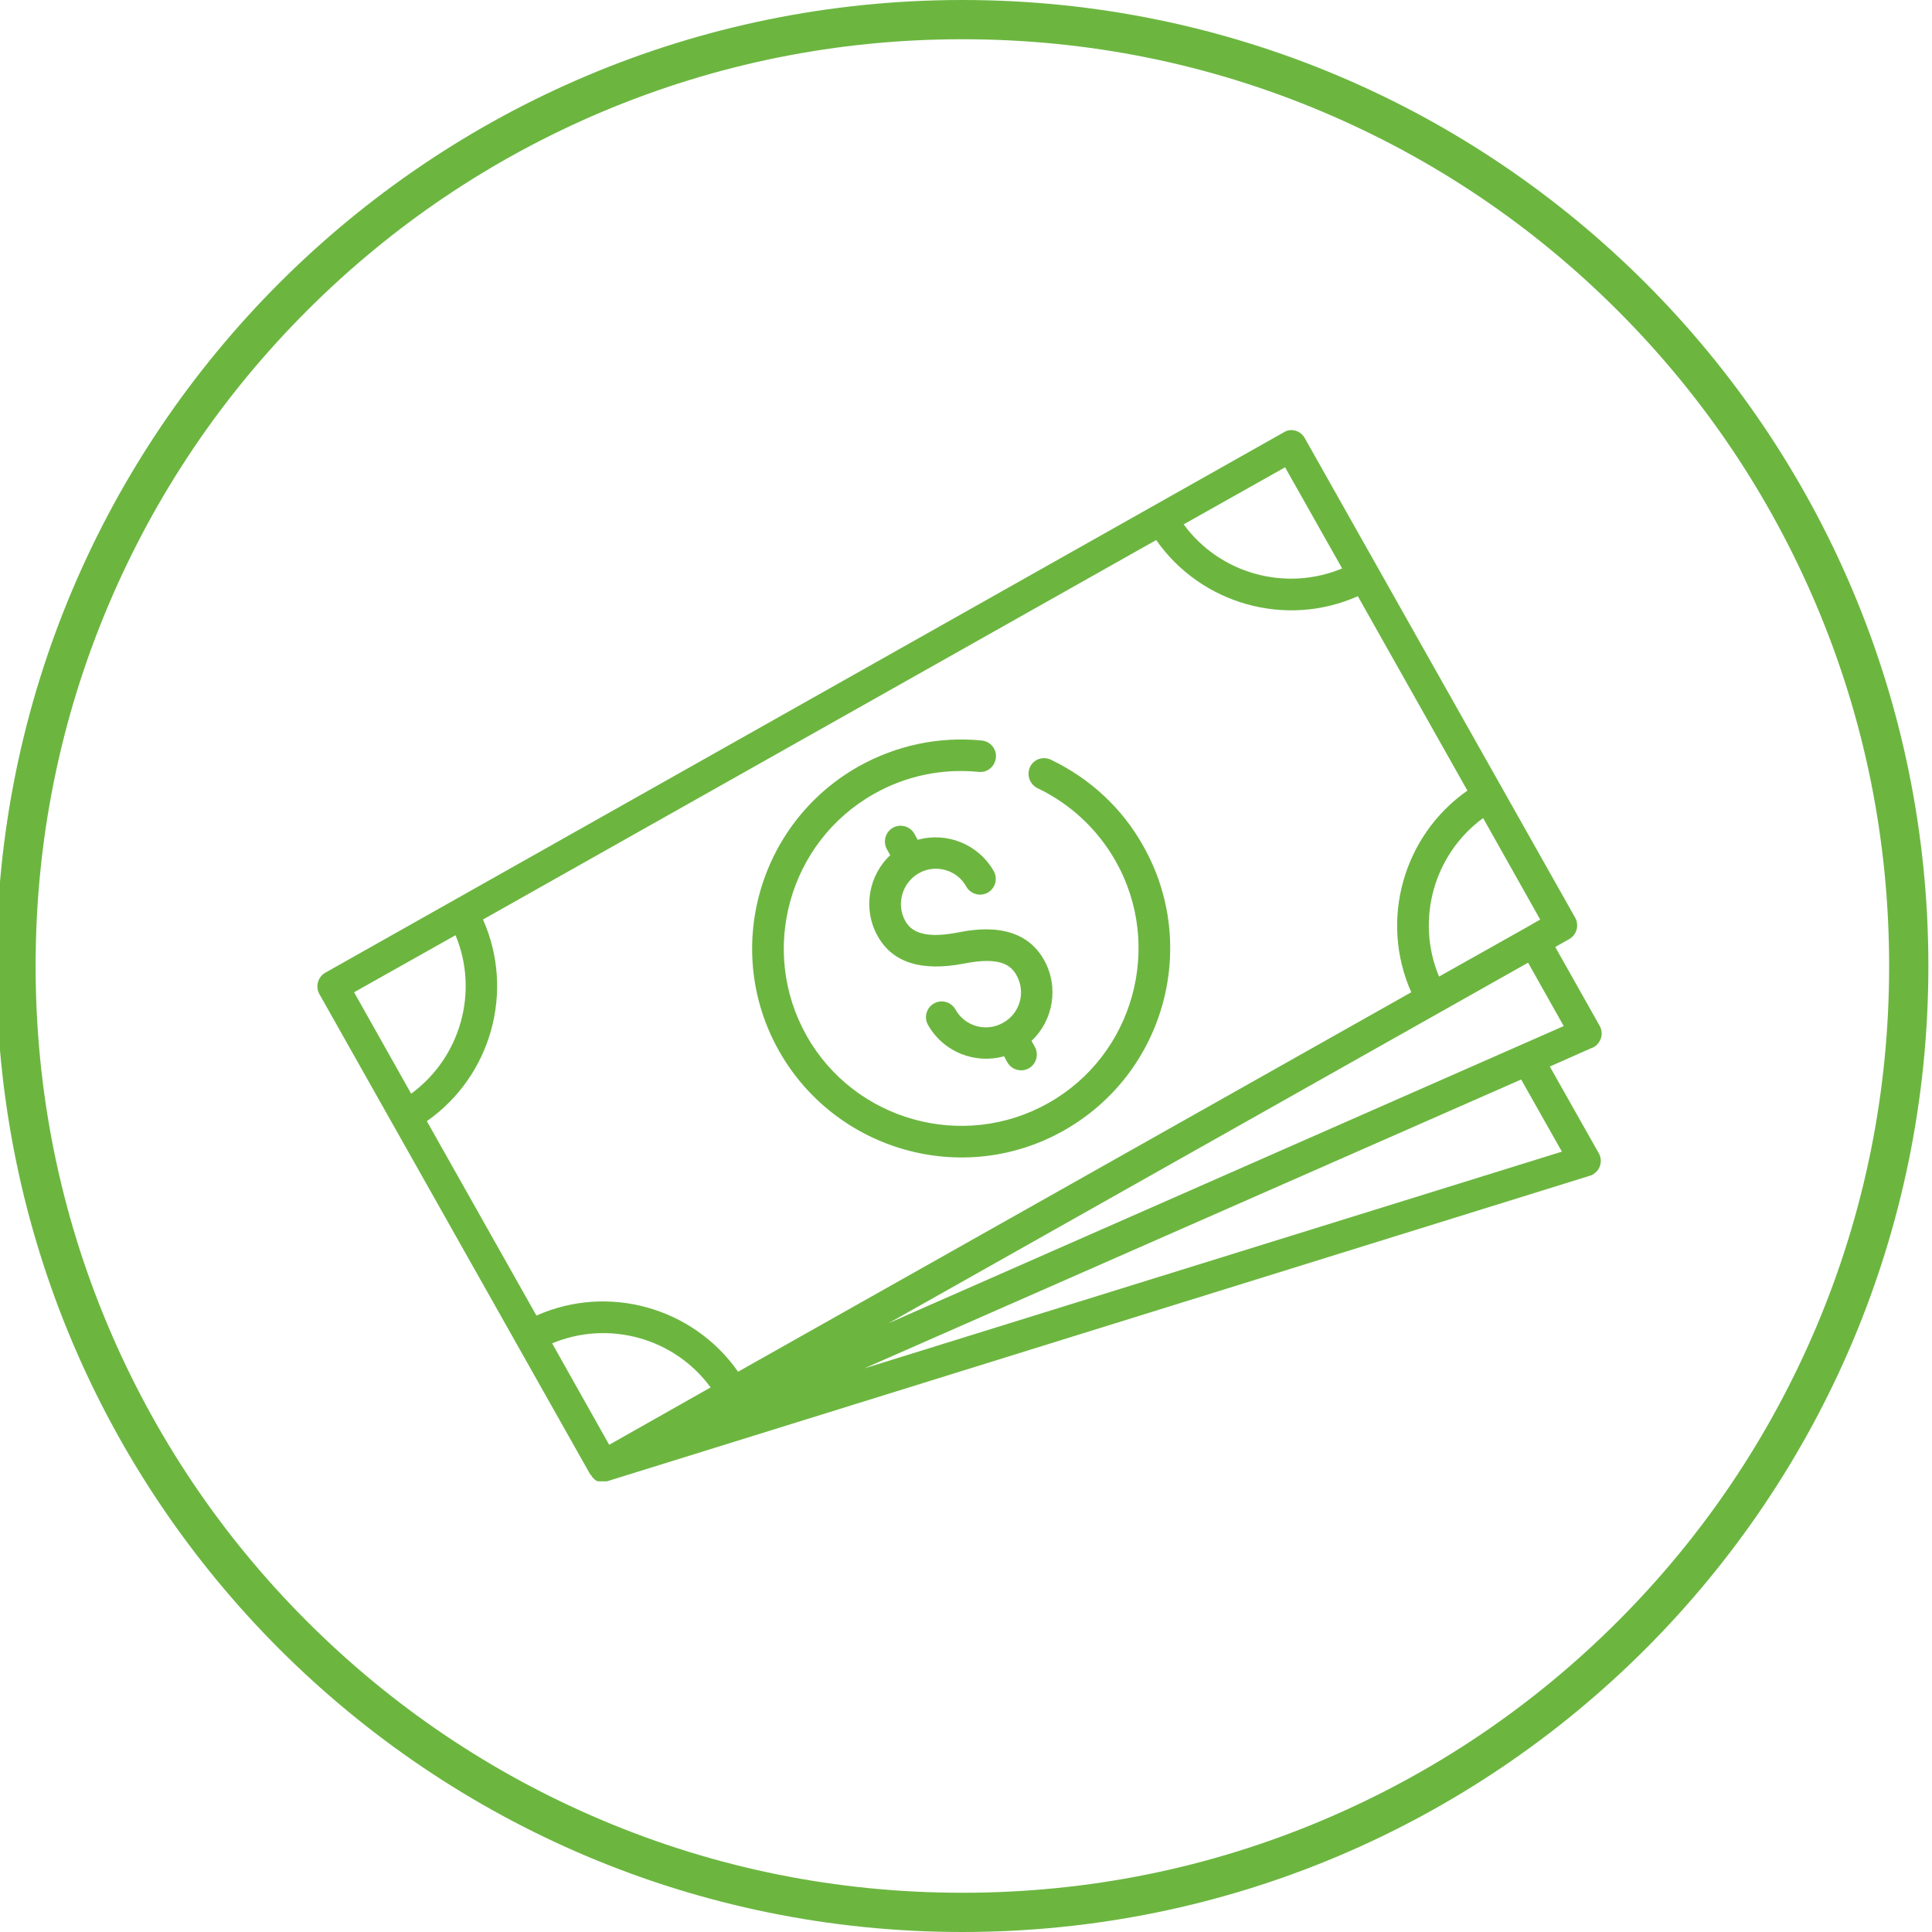
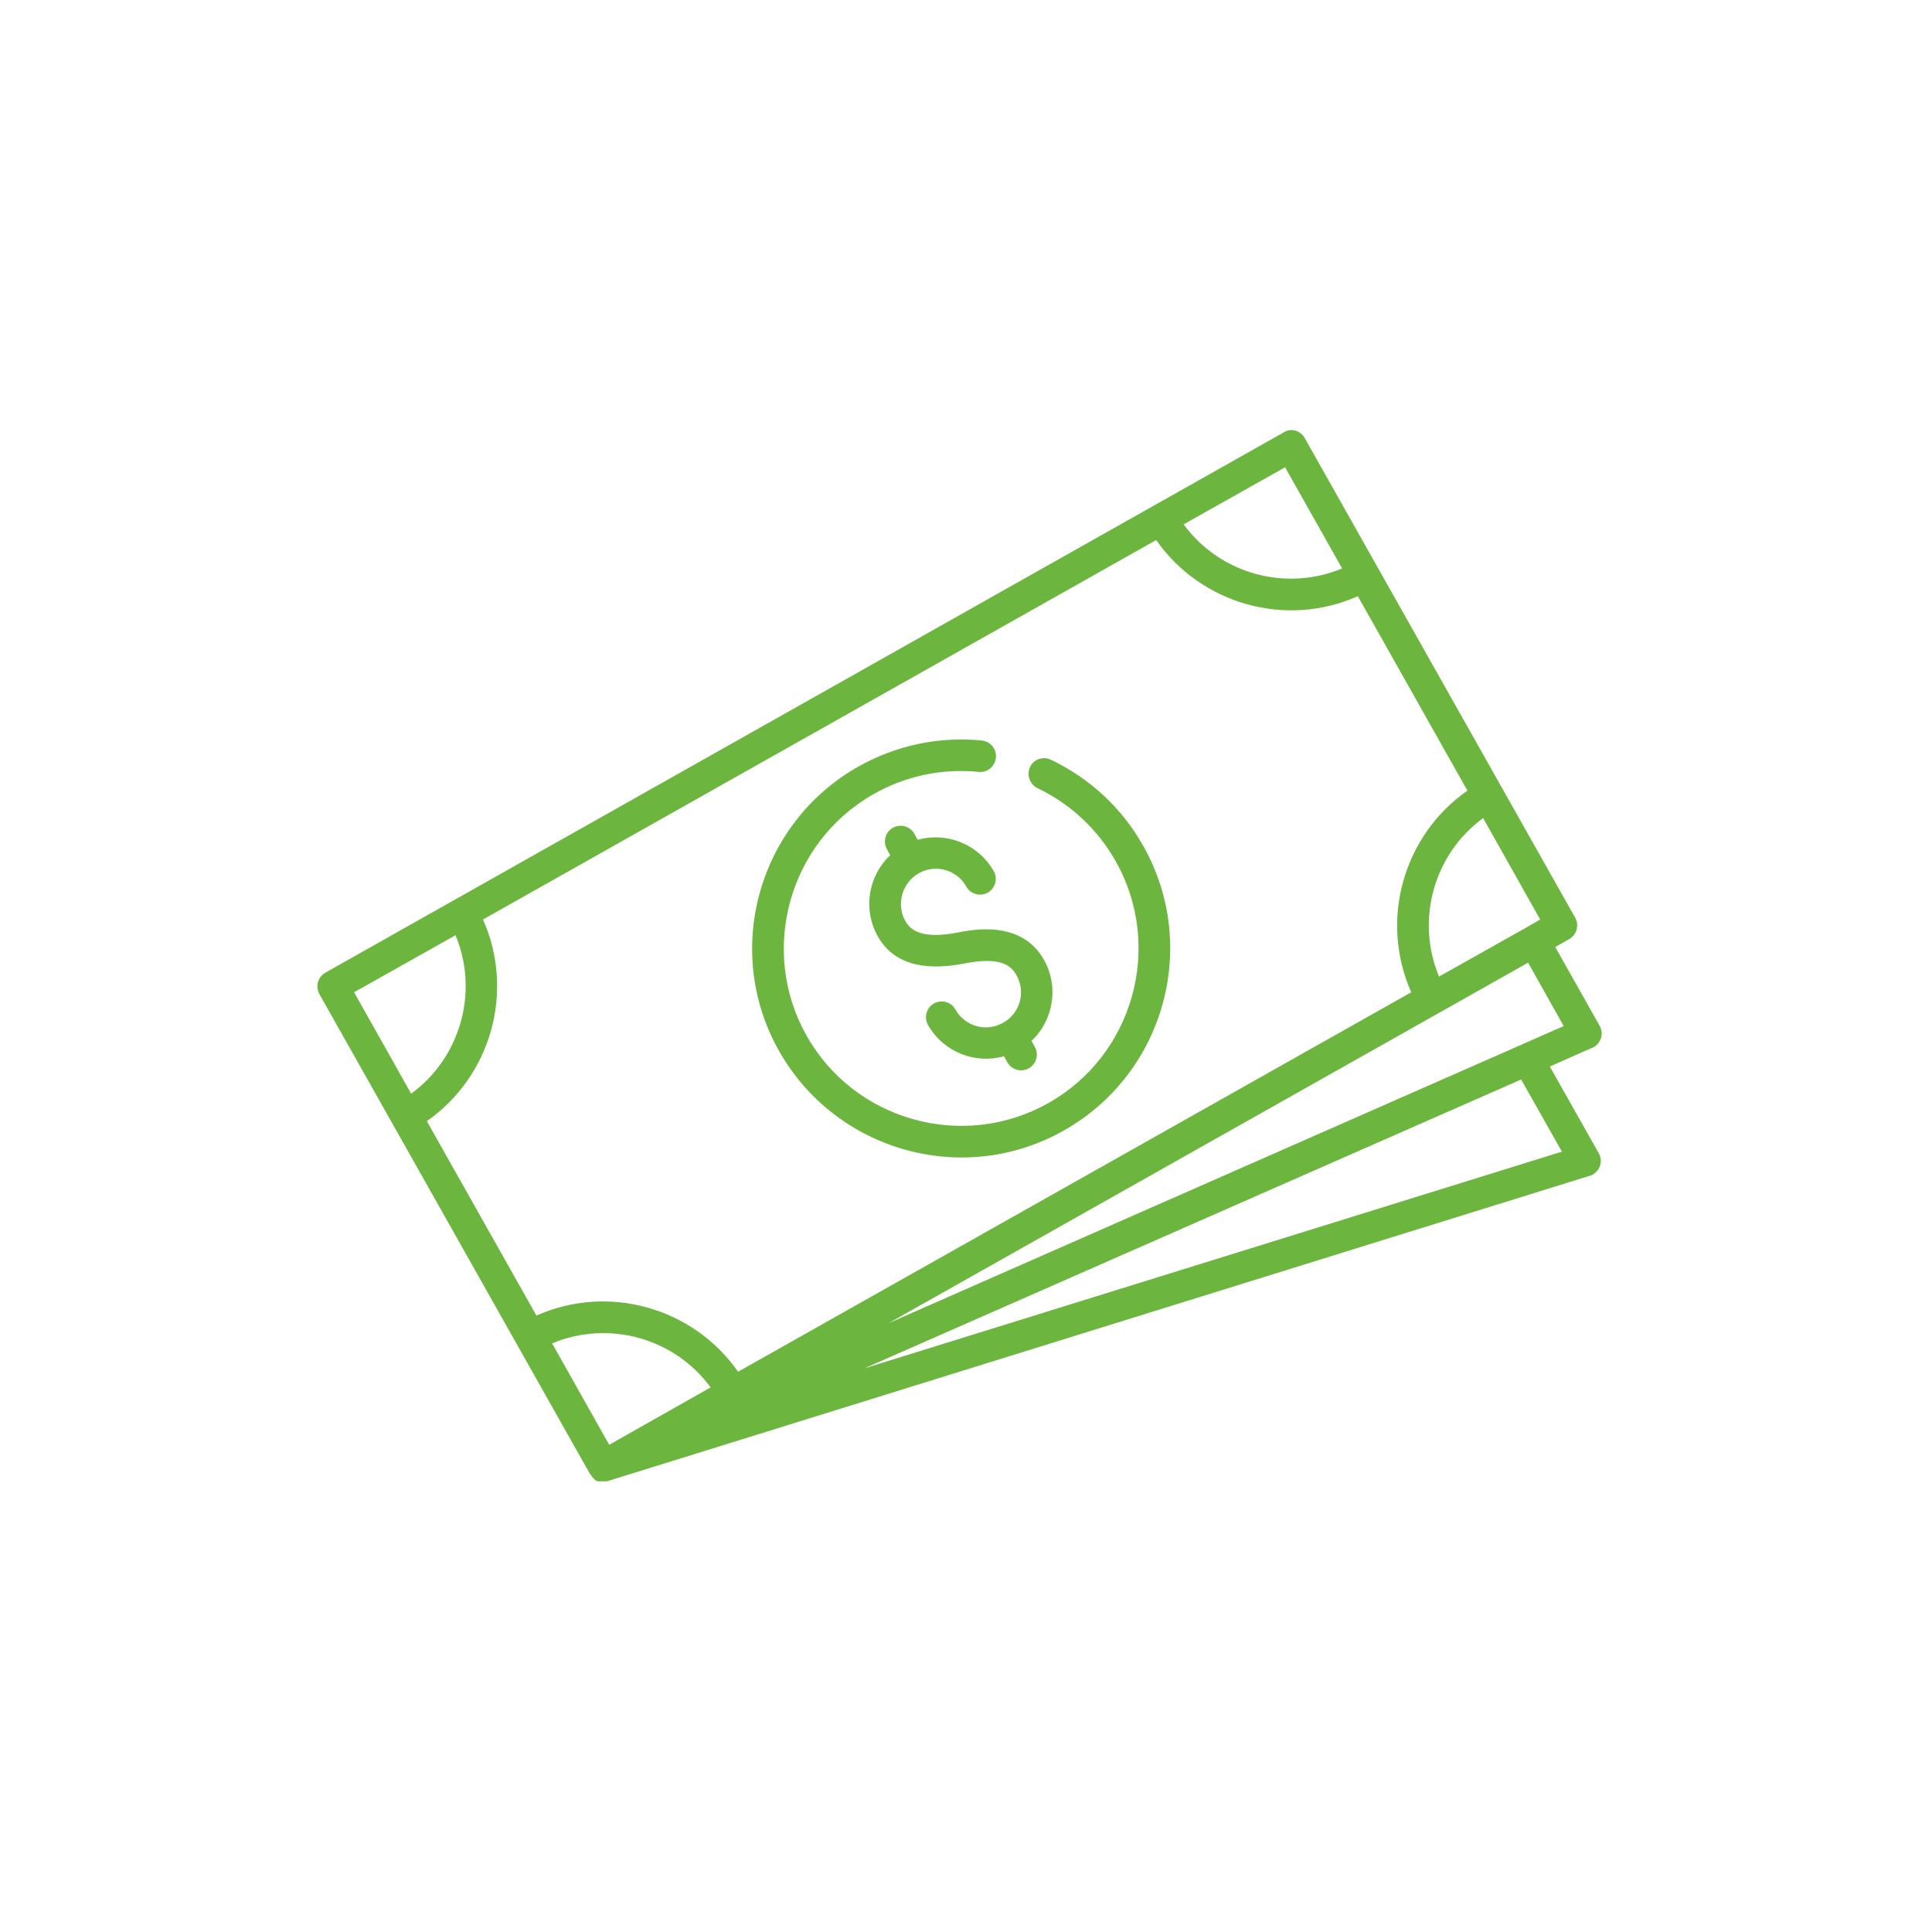
<svg xmlns="http://www.w3.org/2000/svg" version="1.1" id="Layer_1" x="0px" y="0px" viewBox="0 0 640 640" style="enable-background:new 0 0 640 640;" xml:space="preserve">
  <style type="text/css">
	.st0{fill:#6CB640;}
</style>
-   <path class="st0" d="M318.8,13c41.5,0,81.7,8.1,119.5,24.1c36.6,15.5,69.4,37.6,97.6,65.8c28.2,28.2,50.3,61,65.8,97.6  c16,37.8,24.1,78,24.1,119.5s-8.1,81.7-24.1,119.5c-15.5,36.6-37.6,69.4-65.8,97.6c-28.2,28.2-61,50.3-97.6,65.8  c-37.8,16-78,24.1-119.5,24.1s-81.7-8.1-119.5-24.1c-36.6-15.5-69.4-37.6-97.6-65.8s-50.3-61-65.8-97.6c-16-37.8-24.1-78-24.1-119.5  s8.1-81.7,24.1-119.5c15.5-36.6,37.6-69.4,65.8-97.6c28.2-28.2,61-50.3,97.6-65.8C237.2,21.1,277.4,13,318.8,13 M318.8,0  C142.1,0-1.2,143.3-1.2,320s143.3,320,320,320s320-143.3,320-320S495.6,0,318.8,0L318.8,0z" />
  <path class="st0" d="M299.9,305.1c1.6,2.8,5.1,6.2,17.4,3.8c5.2-1,21.1-4.1,28.5,9c5.1,9,3.1,20.2-4.1,26.9l1.1,2  c1.4,2.5,0.5,5.7-2,7.1s-5.7,0.5-7.1-2l-1.1-2c-9.6,2.7-20.1-1.4-25.2-10.4c-1.4-2.5-0.5-5.7,2-7.1c2.5-1.4,5.7-0.5,7.1,2  c3.1,5.6,10.2,7.6,15.8,4.4c5.6-3.1,7.6-10.2,4.4-15.8c-1.8-3.2-5.3-6.2-17.4-3.8c-14,2.7-23.6-0.3-28.5-9c-5.1-9-3.1-20.2,4.1-26.9  l-1.1-2c-1.4-2.5-0.5-5.7,2-7.1s5.7-0.5,7.1,2l1.1,2c9.6-2.7,20.1,1.4,25.2,10.4c1.4,2.5,0.5,5.7-2,7.1s-5.7,0.5-7.1-2  c-3.1-5.6-10.2-7.6-15.8-4.4C298.8,292.5,296.8,299.6,299.9,305.1z M432.2,145.1l89.6,158.9c1.4,2.5,0.5,5.7-2,7.1l-4.6,2.6  l14.7,26.1c0.7,1.3,0.9,2.8,0.4,4.2c-0.4,1.2-1.3,2.3-2.4,2.9c-0.2,0.1-0.3,0.2-0.5,0.2l-14,6.2l16.2,28.7c0.8,1.4,0.9,3,0.3,4.5  c-0.4,1.1-1.3,2-2.3,2.6c-0.3,0.2-0.7,0.3-1,0.4L201.4,490.6c0,0,0,0,0,0l0,0c-0.1,0-0.2,0-0.2,0.1c-0.1,0-0.1,0-0.2,0  c-0.1,0-0.1,0-0.2,0c0,0-0.1,0-0.1,0c-0.1,0-0.1,0-0.2,0c0,0,0,0,0,0c-0.1,0-0.1,0-0.2,0c-0.1,0-0.1,0-0.2,0c0,0,0,0-0.1,0  c0,0,0,0,0,0c-0.1,0-0.1,0-0.2,0c-0.1,0-0.1,0-0.2,0c0,0-0.1,0-0.1,0c-0.1,0-0.1,0-0.2,0c-0.1,0-0.1,0-0.2,0c0,0-0.1,0-0.1,0  c-0.1,0-0.1,0-0.2,0c-0.1,0-0.1,0-0.2,0c-0.1,0-0.1,0-0.2,0s-0.1,0-0.2,0c0,0-0.1,0-0.1,0c-0.1,0-0.1,0-0.2-0.1c0,0-0.1,0-0.1,0  c0,0-0.1,0-0.1,0c-0.1,0-0.1-0.1-0.2-0.1c0,0-0.1,0-0.1-0.1c0,0-0.1,0-0.1-0.1c-0.1,0-0.1-0.1-0.2-0.1c0,0-0.1,0-0.1-0.1  c0,0-0.1,0-0.1-0.1c0,0-0.1-0.1-0.1-0.1c0,0-0.1-0.1-0.1-0.1c0,0-0.1-0.1-0.1-0.1c0,0-0.1-0.1-0.1-0.1c0,0-0.1-0.1-0.1-0.1  c0,0-0.1-0.1-0.1-0.1c0,0-0.1-0.1-0.1-0.1c-0.1-0.1-0.1-0.1-0.1-0.2c0,0-0.1-0.1-0.1-0.1c0,0,0,0,0-0.1c-0.1-0.1-0.1-0.1-0.2-0.2  c0,0-0.1-0.1-0.1-0.1c0,0,0,0,0,0c-0.1-0.1-0.2-0.3-0.3-0.4l-89.6-158.9c-1.4-2.5-0.5-5.7,2-7.1l317.5-179  C427.6,141.7,430.8,142.6,432.2,145.1z M467.5,328.7c-10.6-23.8-2.7-51.9,18.6-66.8l-36.3-64.4c-23.8,10.6-51.9,2.7-66.8-18.6  L160,304.6c10.6,23.8,2.7,51.9-18.6,66.8l36.3,64.4c23.8-10.6,51.9-2.7,66.8,18.6L467.5,328.7L467.5,328.7z M235.4,459.6  c-12-16.4-33.8-22.4-52.5-14.6l18.9,33.6L235.4,459.6L235.4,459.6z M150.9,309.8l-33.6,18.9l18.9,33.6  C152.6,350.3,158.7,328.5,150.9,309.8z M425.7,154.8l-33.6,18.9c12,16.4,33.8,22.4,52.5,14.6L425.7,154.8z M503.9,357.6l-217.6,95.7  l231.1-71.8L503.9,357.6L503.9,357.6z M506.2,318.9L294.4,438.3L518,339.9L506.2,318.9z M510.2,304.6l-18.9-33.6  c-16.4,12-22.4,33.8-14.6,52.5l29-16.3c0,0,0,0,0,0s0,0,0,0L510.2,304.6L510.2,304.6z M341.2,254.1c-1.2,2.6-0.1,5.7,2.5,7  c10.9,5.2,19.9,13.6,25.9,24.2c15.9,28.2,5.9,64.2-22.3,80.1c-28.2,15.9-64.2,5.9-80.1-22.3c-15.9-28.2-5.9-64.2,22.3-80.1  c10.6-6,22.6-8.5,34.7-7.3c2.9,0.3,5.4-1.8,5.7-4.7c0.3-2.9-1.8-5.4-4.7-5.7c-14.2-1.4-28.3,1.6-40.8,8.6  c-33.3,18.8-45.1,61.1-26.3,94.3s61.1,45.1,94.3,26.3c33.3-18.8,45.1-61.1,26.3-94.3c-7-12.5-17.6-22.3-30.5-28.5  C345.5,250.4,342.4,251.5,341.2,254.1z" />
</svg>